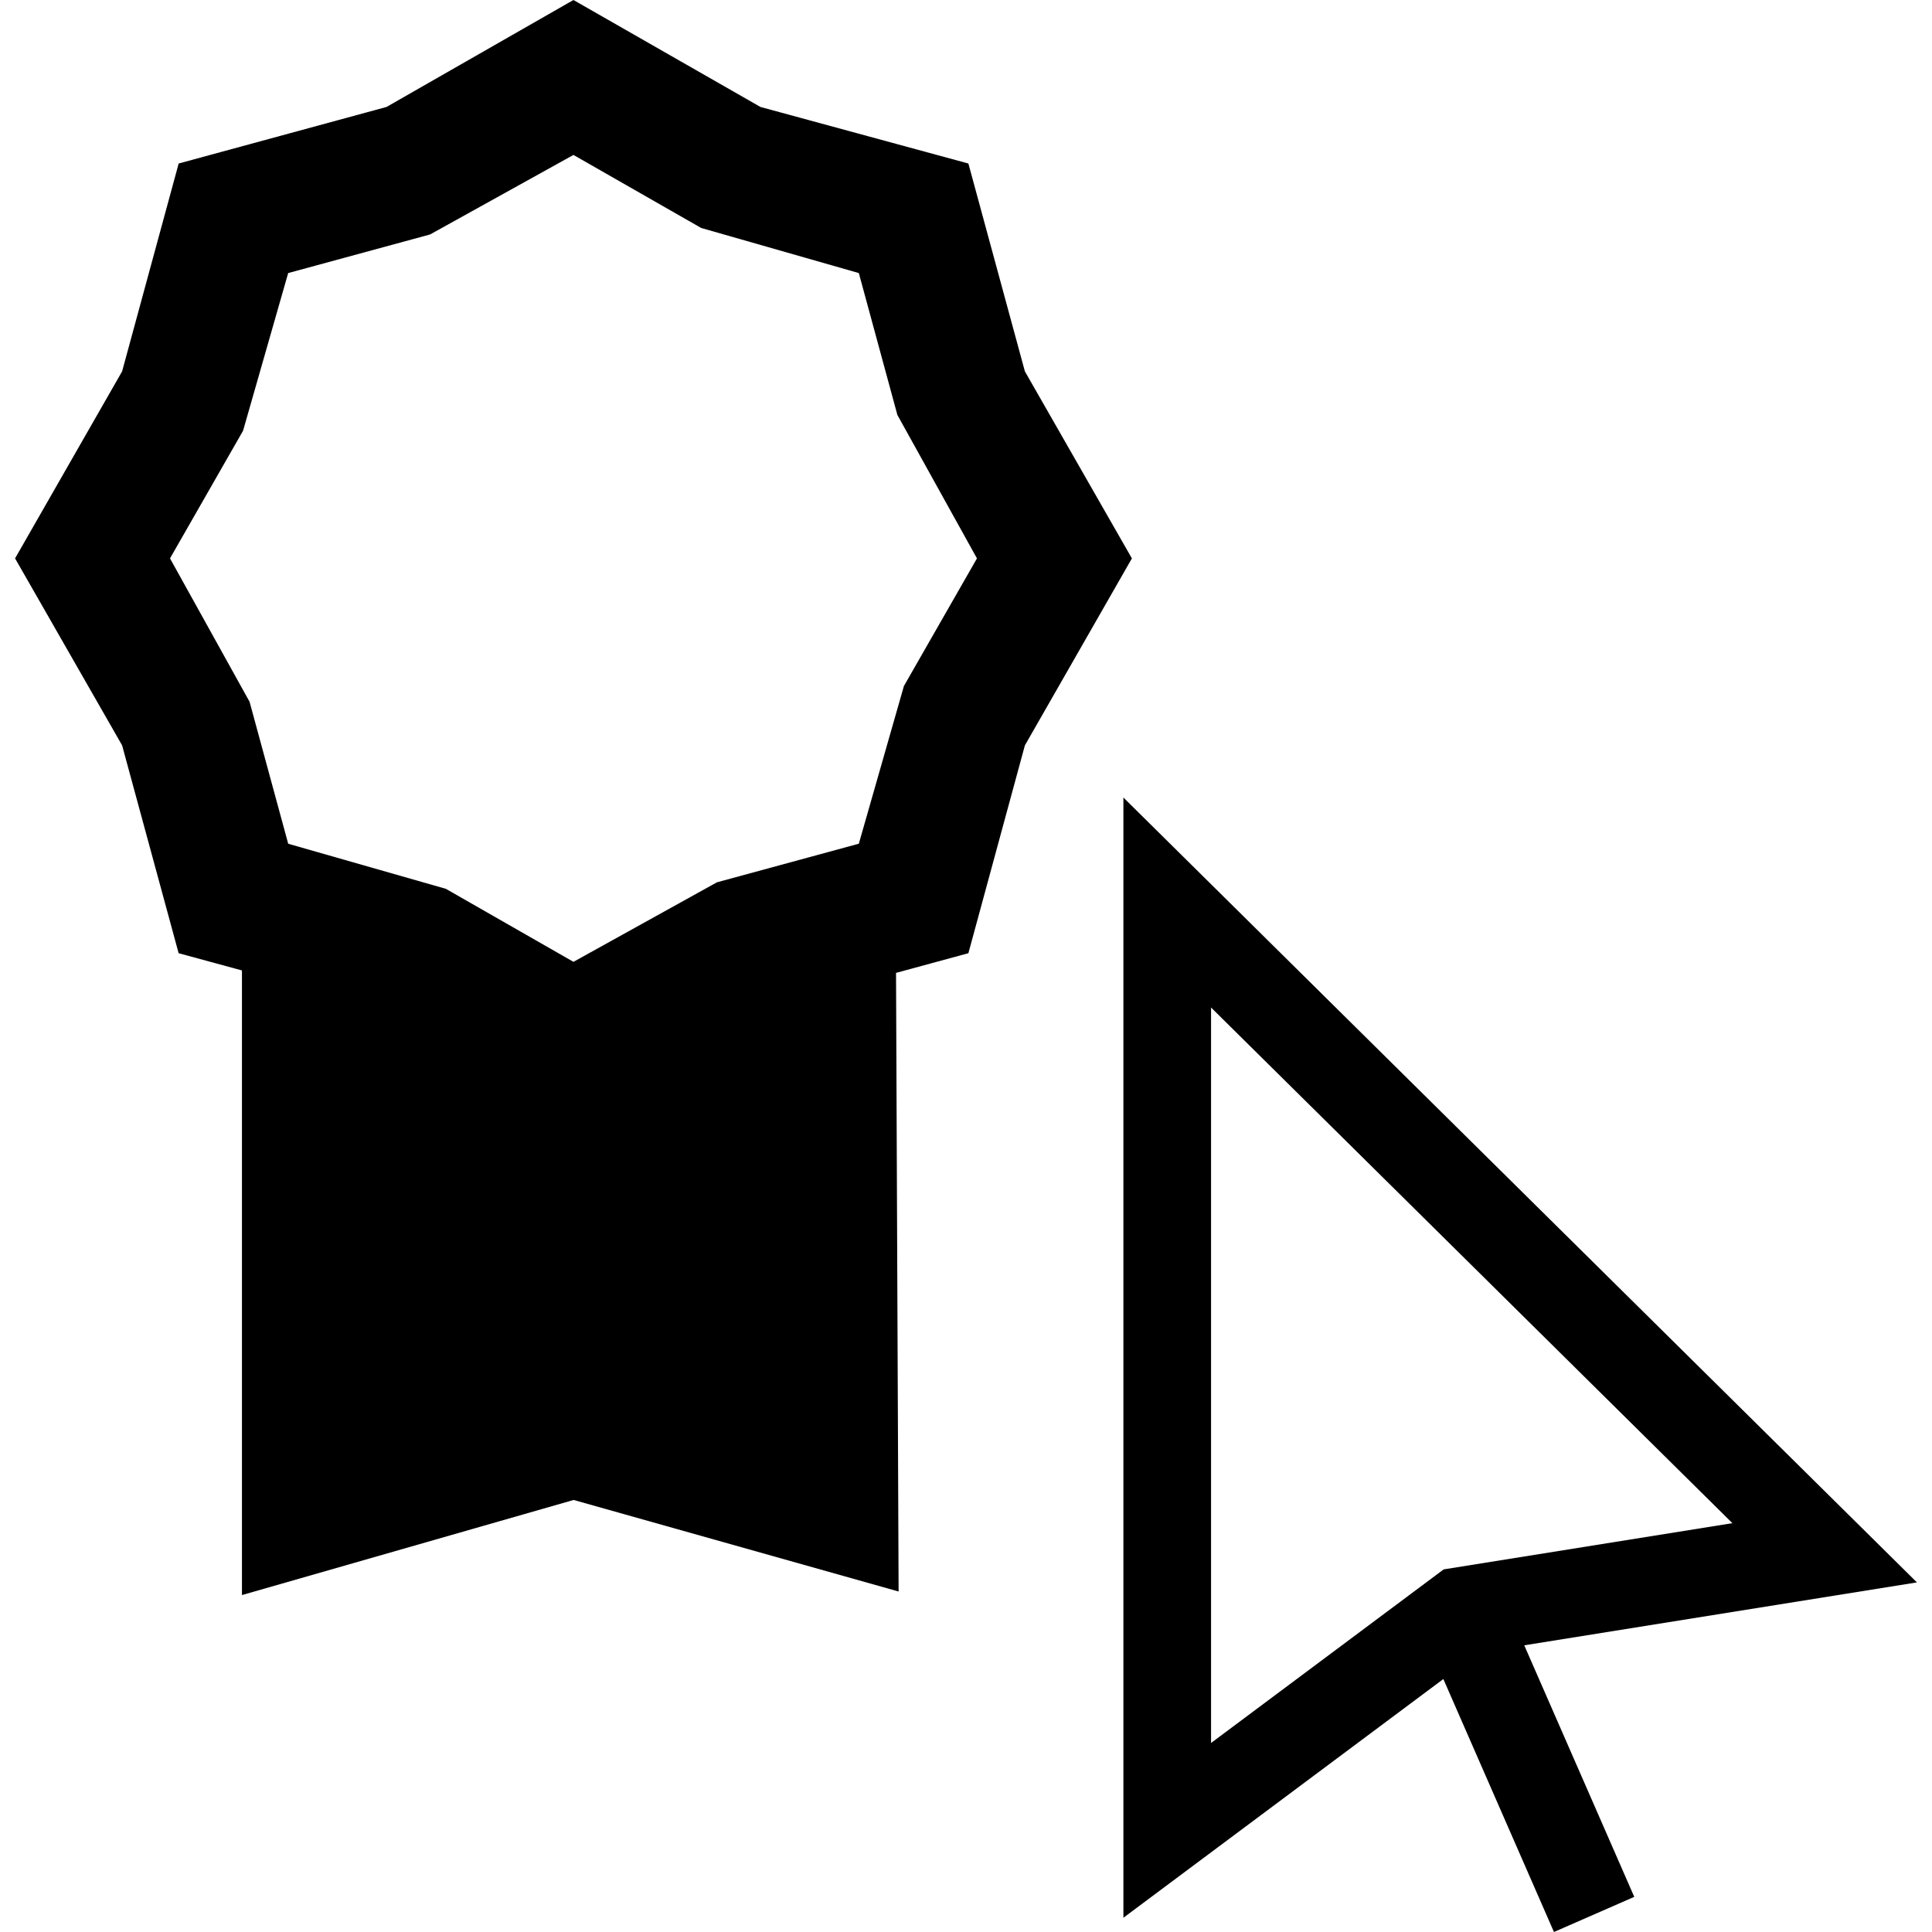
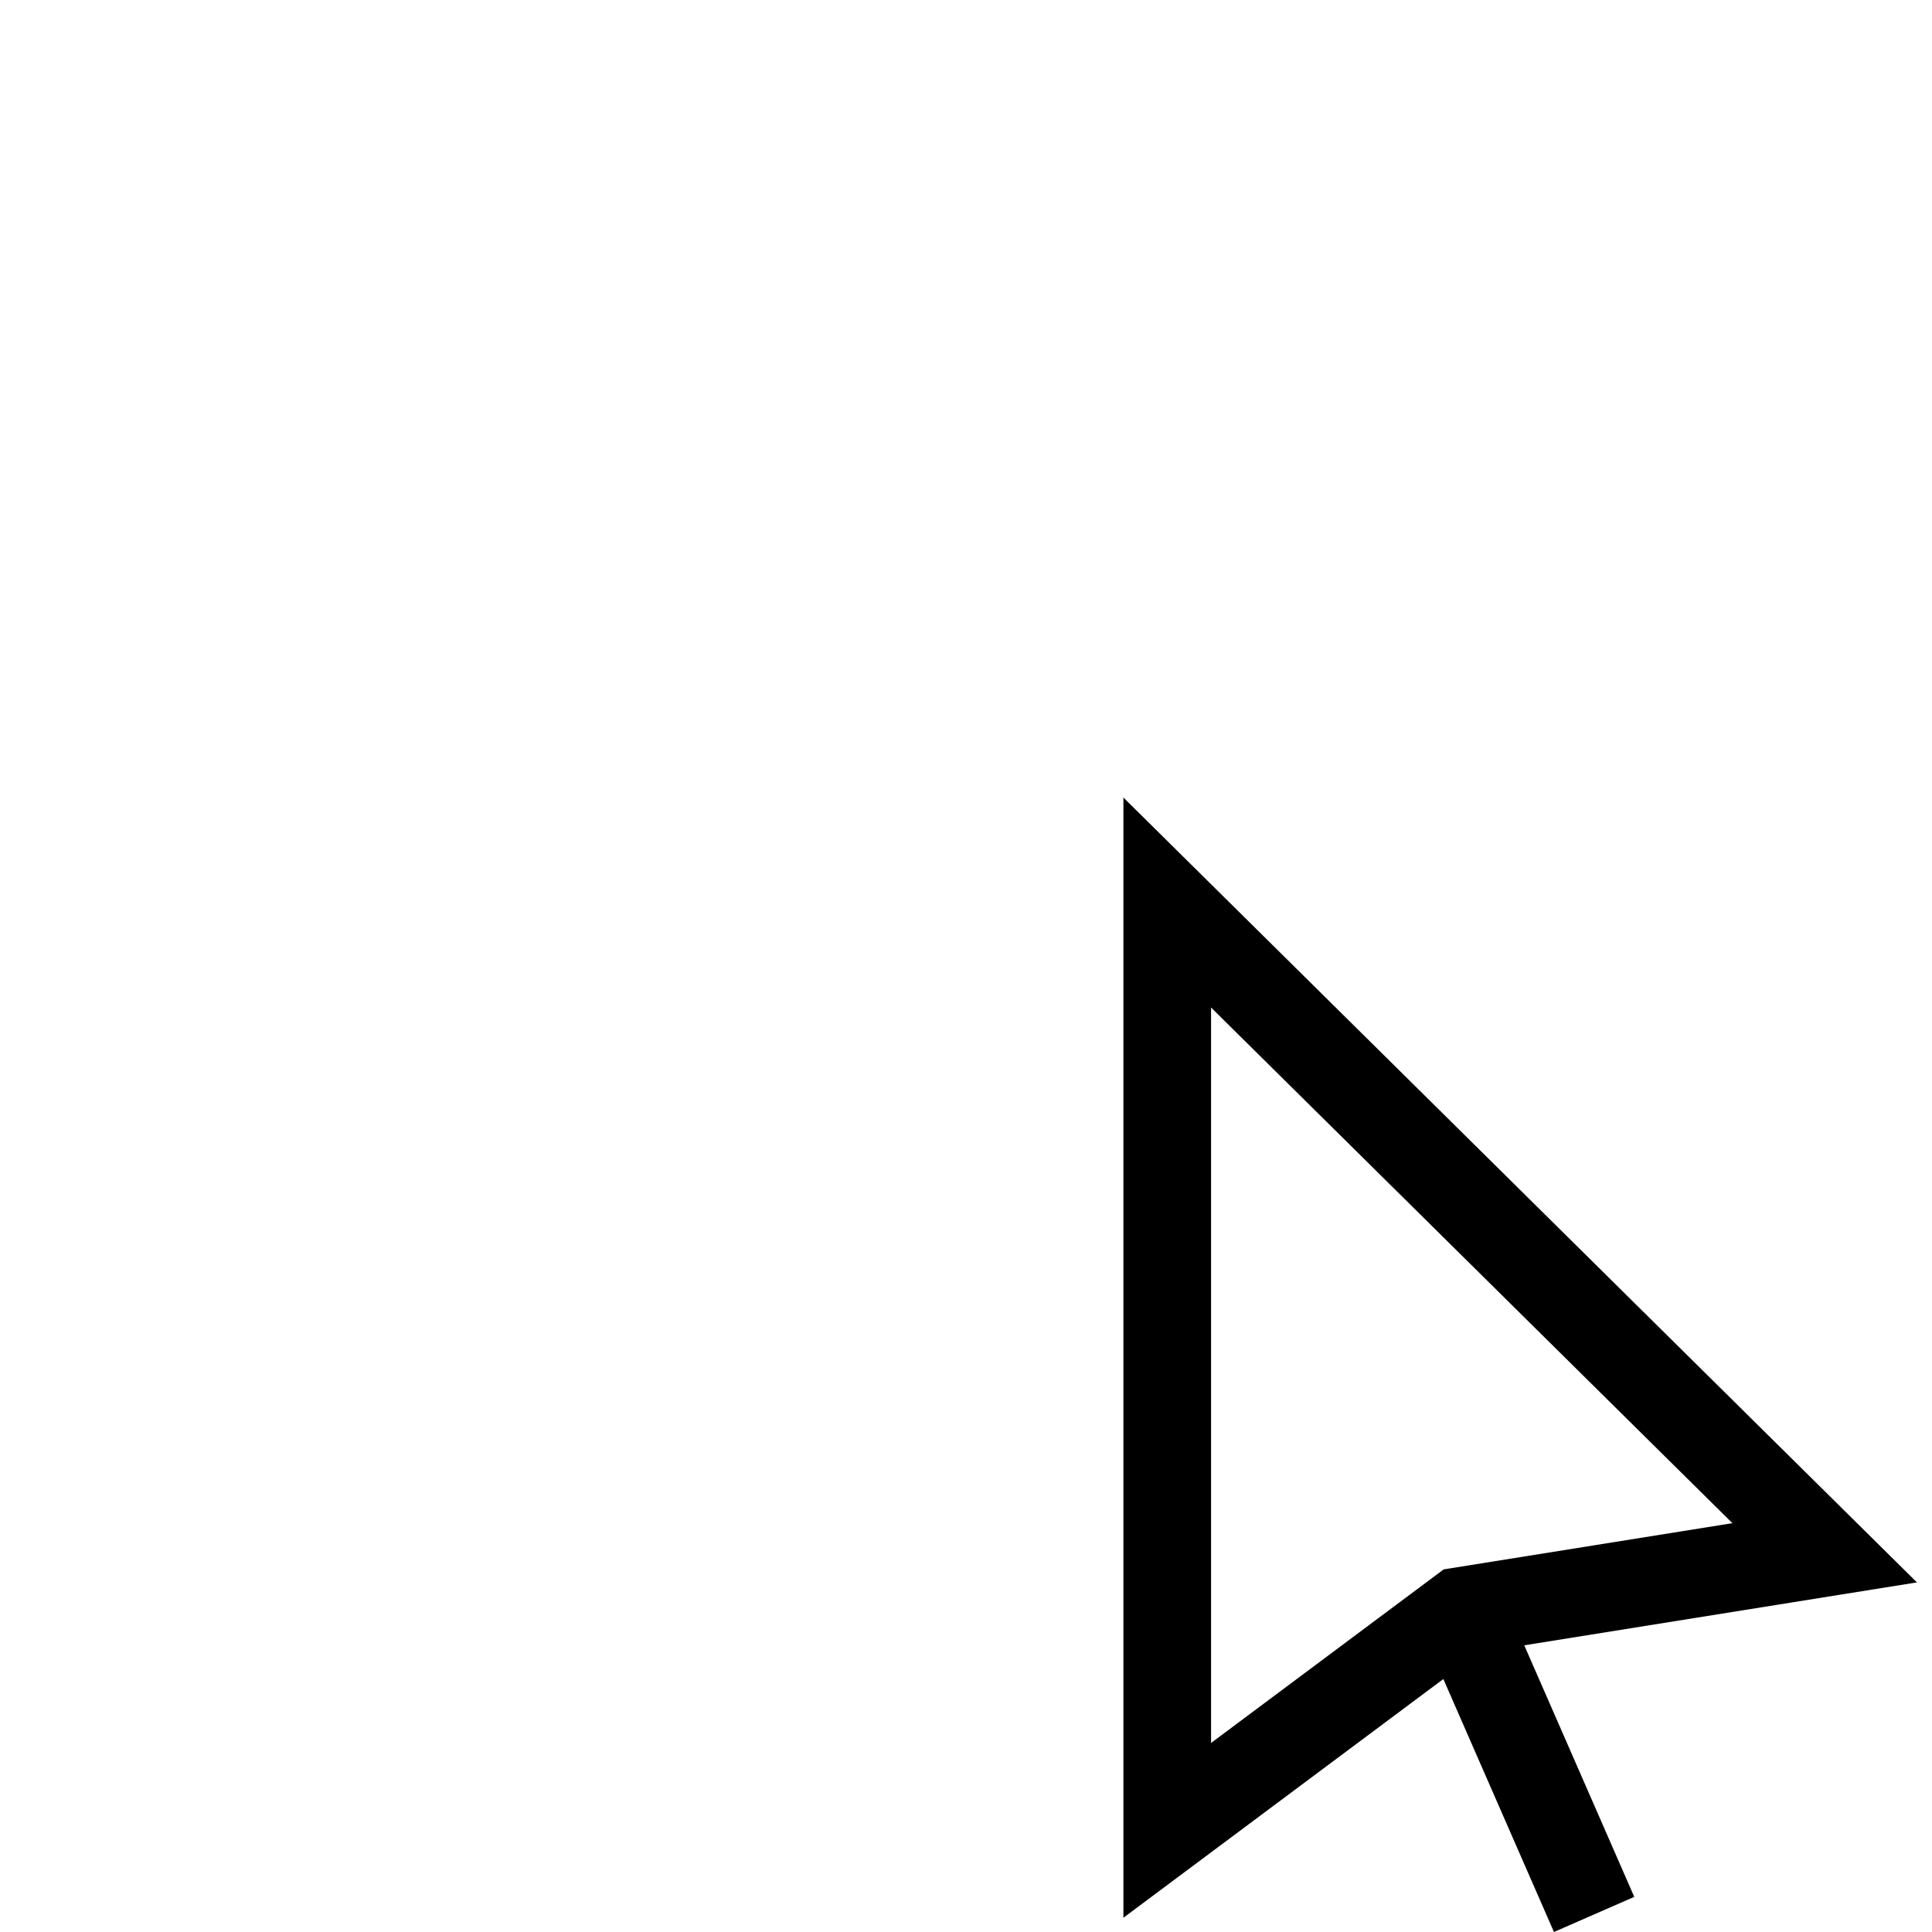
<svg xmlns="http://www.w3.org/2000/svg" fill="#000000" version="1.1" id="Capa_1" width="800px" height="800px" viewBox="0 0 793.879 793.879" xml:space="preserve">
  <g>
    <g>
-       <path d="M461.617,327.712v460.313l131.472-98.092l45.446,103.945l33.002-14.439l-45.203-103.363l161.354-25.854L461.617,327.712z     M593.221,644.879l-95.586,71.326V414l214.229,211.885L593.221,644.879z" />
-       <path d="M73.4,391.681l26.021,7.084v256.666L235.71,616.35l133.537,37.619l-1.059-254.199l29.734-8.088l23.218-85.409    l43.969-76.822l-43.97-76.843l-23.218-85.42l-85.436-23.234L235.636,0l-76.815,43.952L73.418,67.186l-23.242,85.42L6.19,229.449    l43.986,76.822L73.4,391.681z M99.881,176.986l18.533-64.779l58.305-15.861l58.92-32.679l52.475,30.007l64.785,18.533    l15.844,58.303l32.697,58.939l-30.014,52.445l-18.527,64.794l-58.311,15.865l-58.949,32.677l-52.429-30.004l-64.784-18.52    l-15.873-58.338l-32.696-58.92L99.881,176.986z" />
+       <path d="M461.617,327.712v460.313l131.472-98.092l45.446,103.945l33.002-14.439l-45.203-103.363l161.354-25.854L461.617,327.712M593.221,644.879l-95.586,71.326V414l214.229,211.885L593.221,644.879z" />
    </g>
  </g>
</svg>